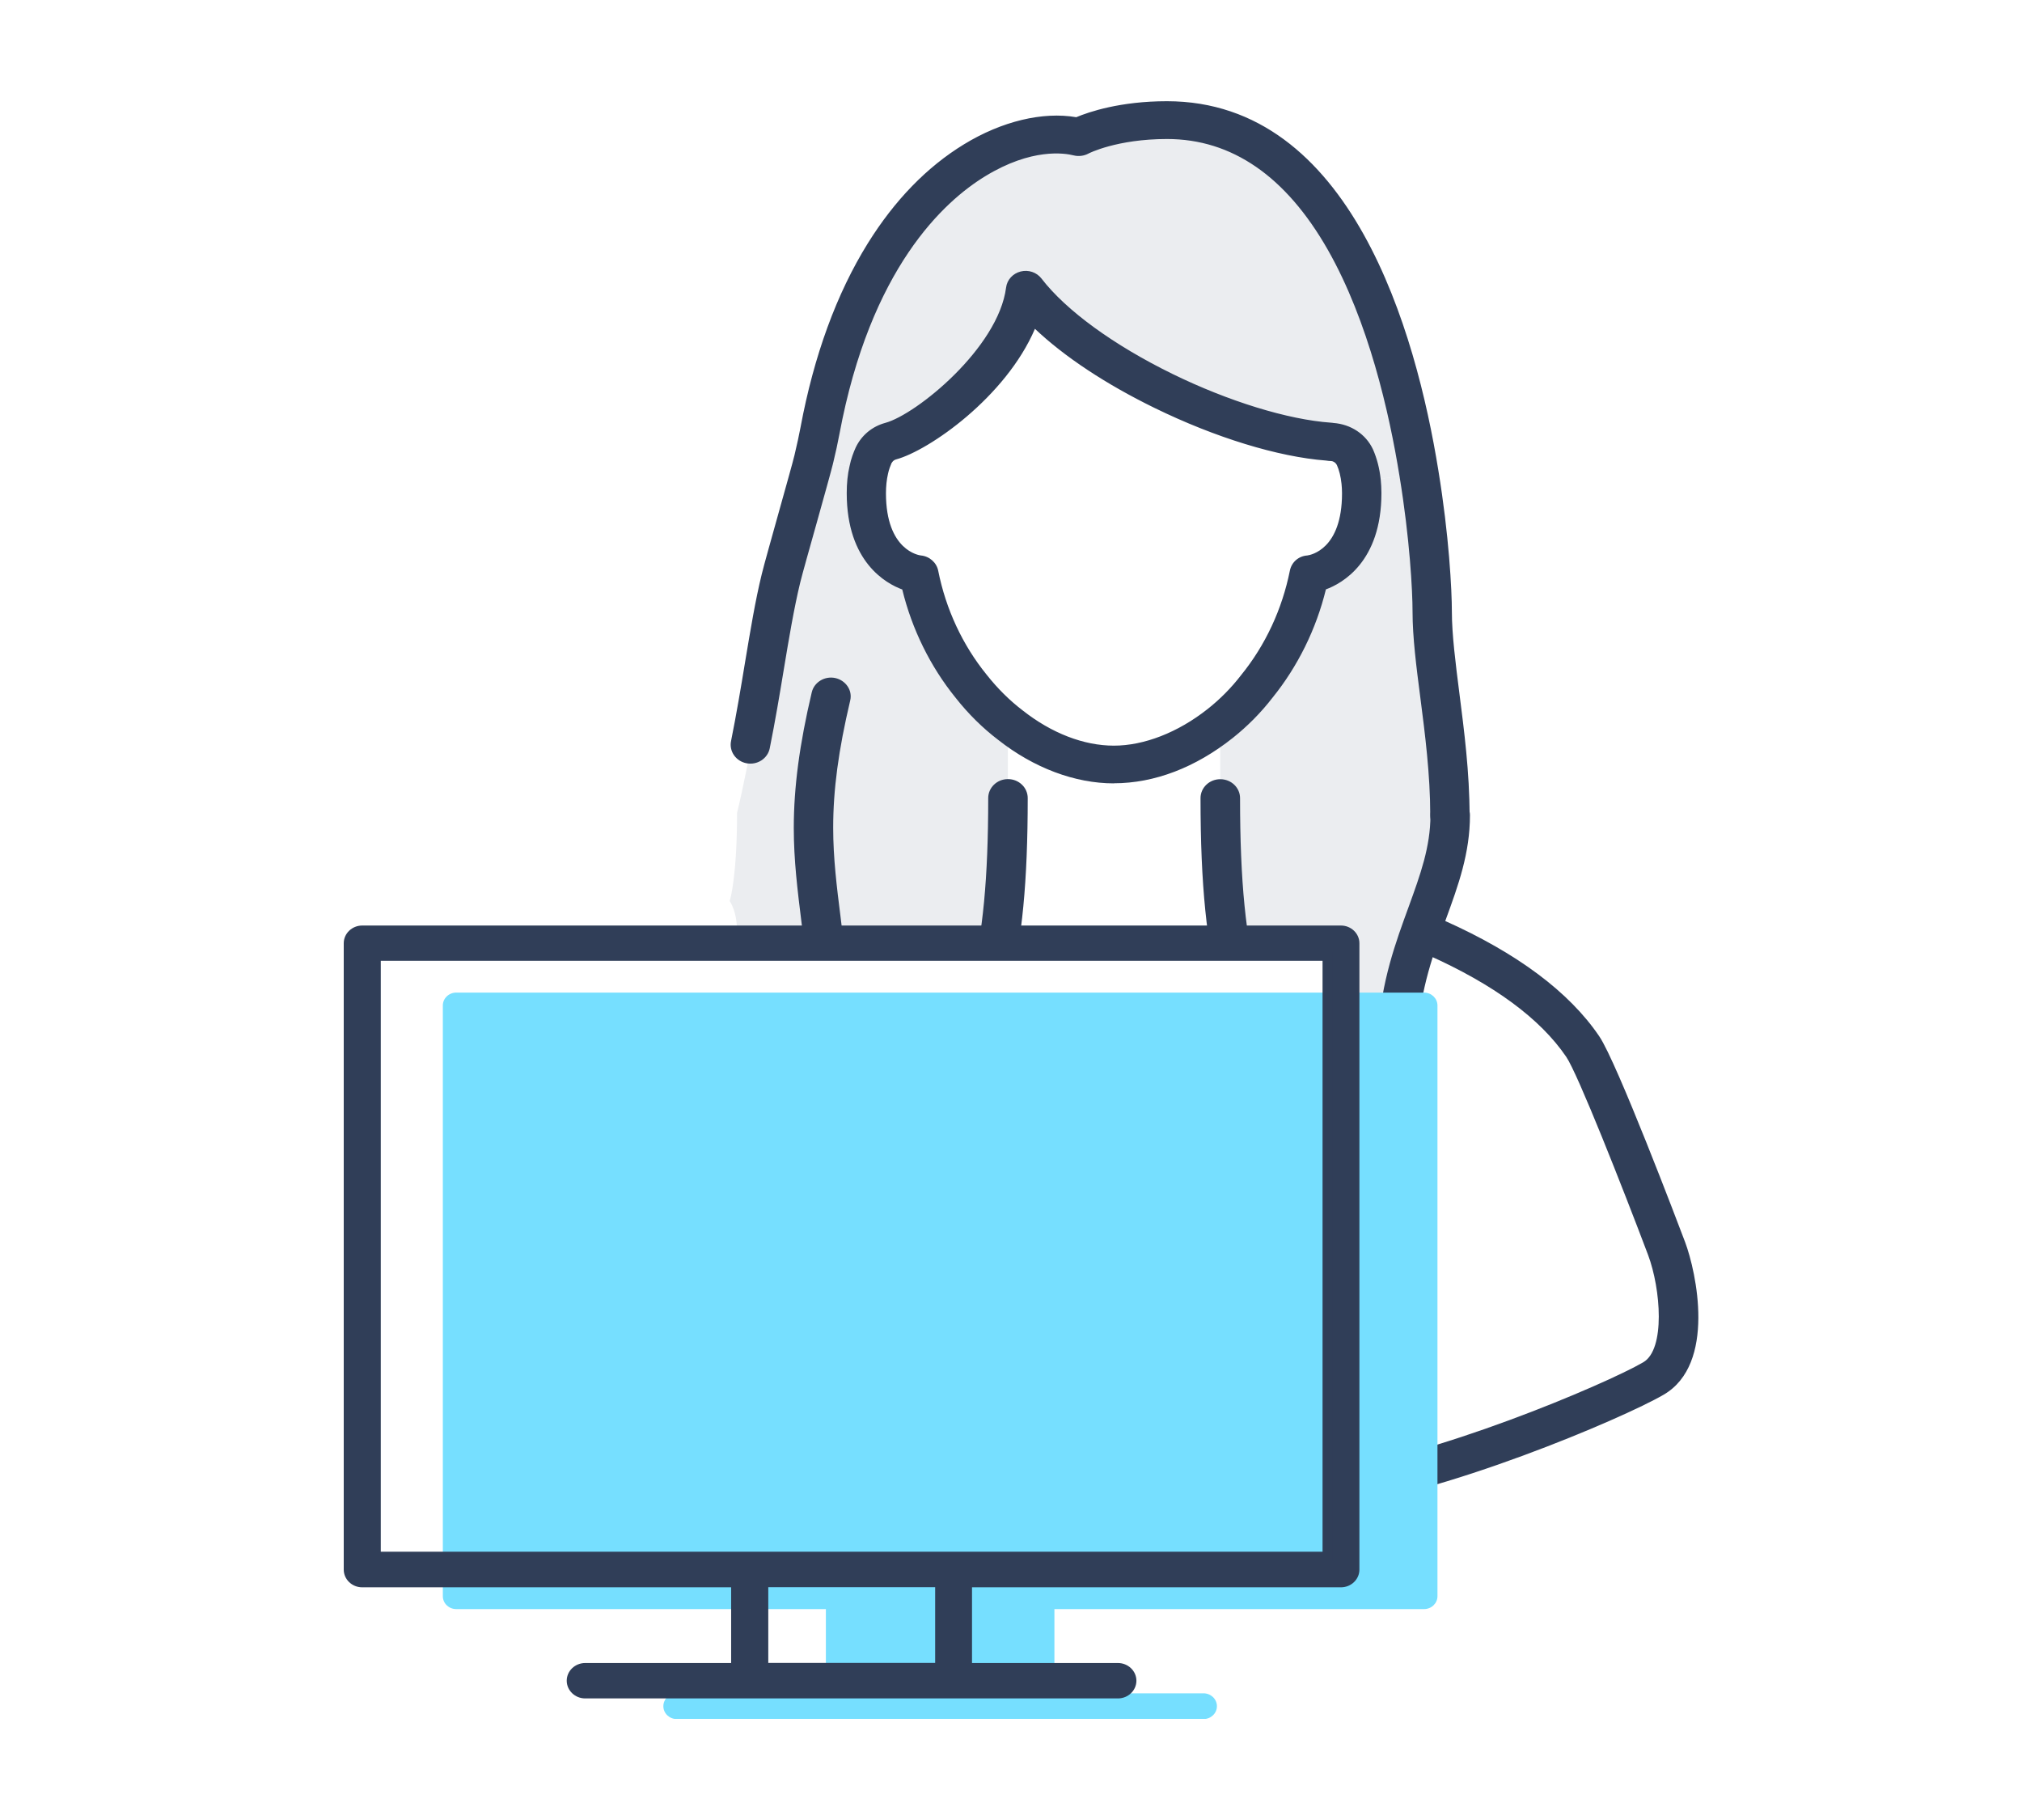
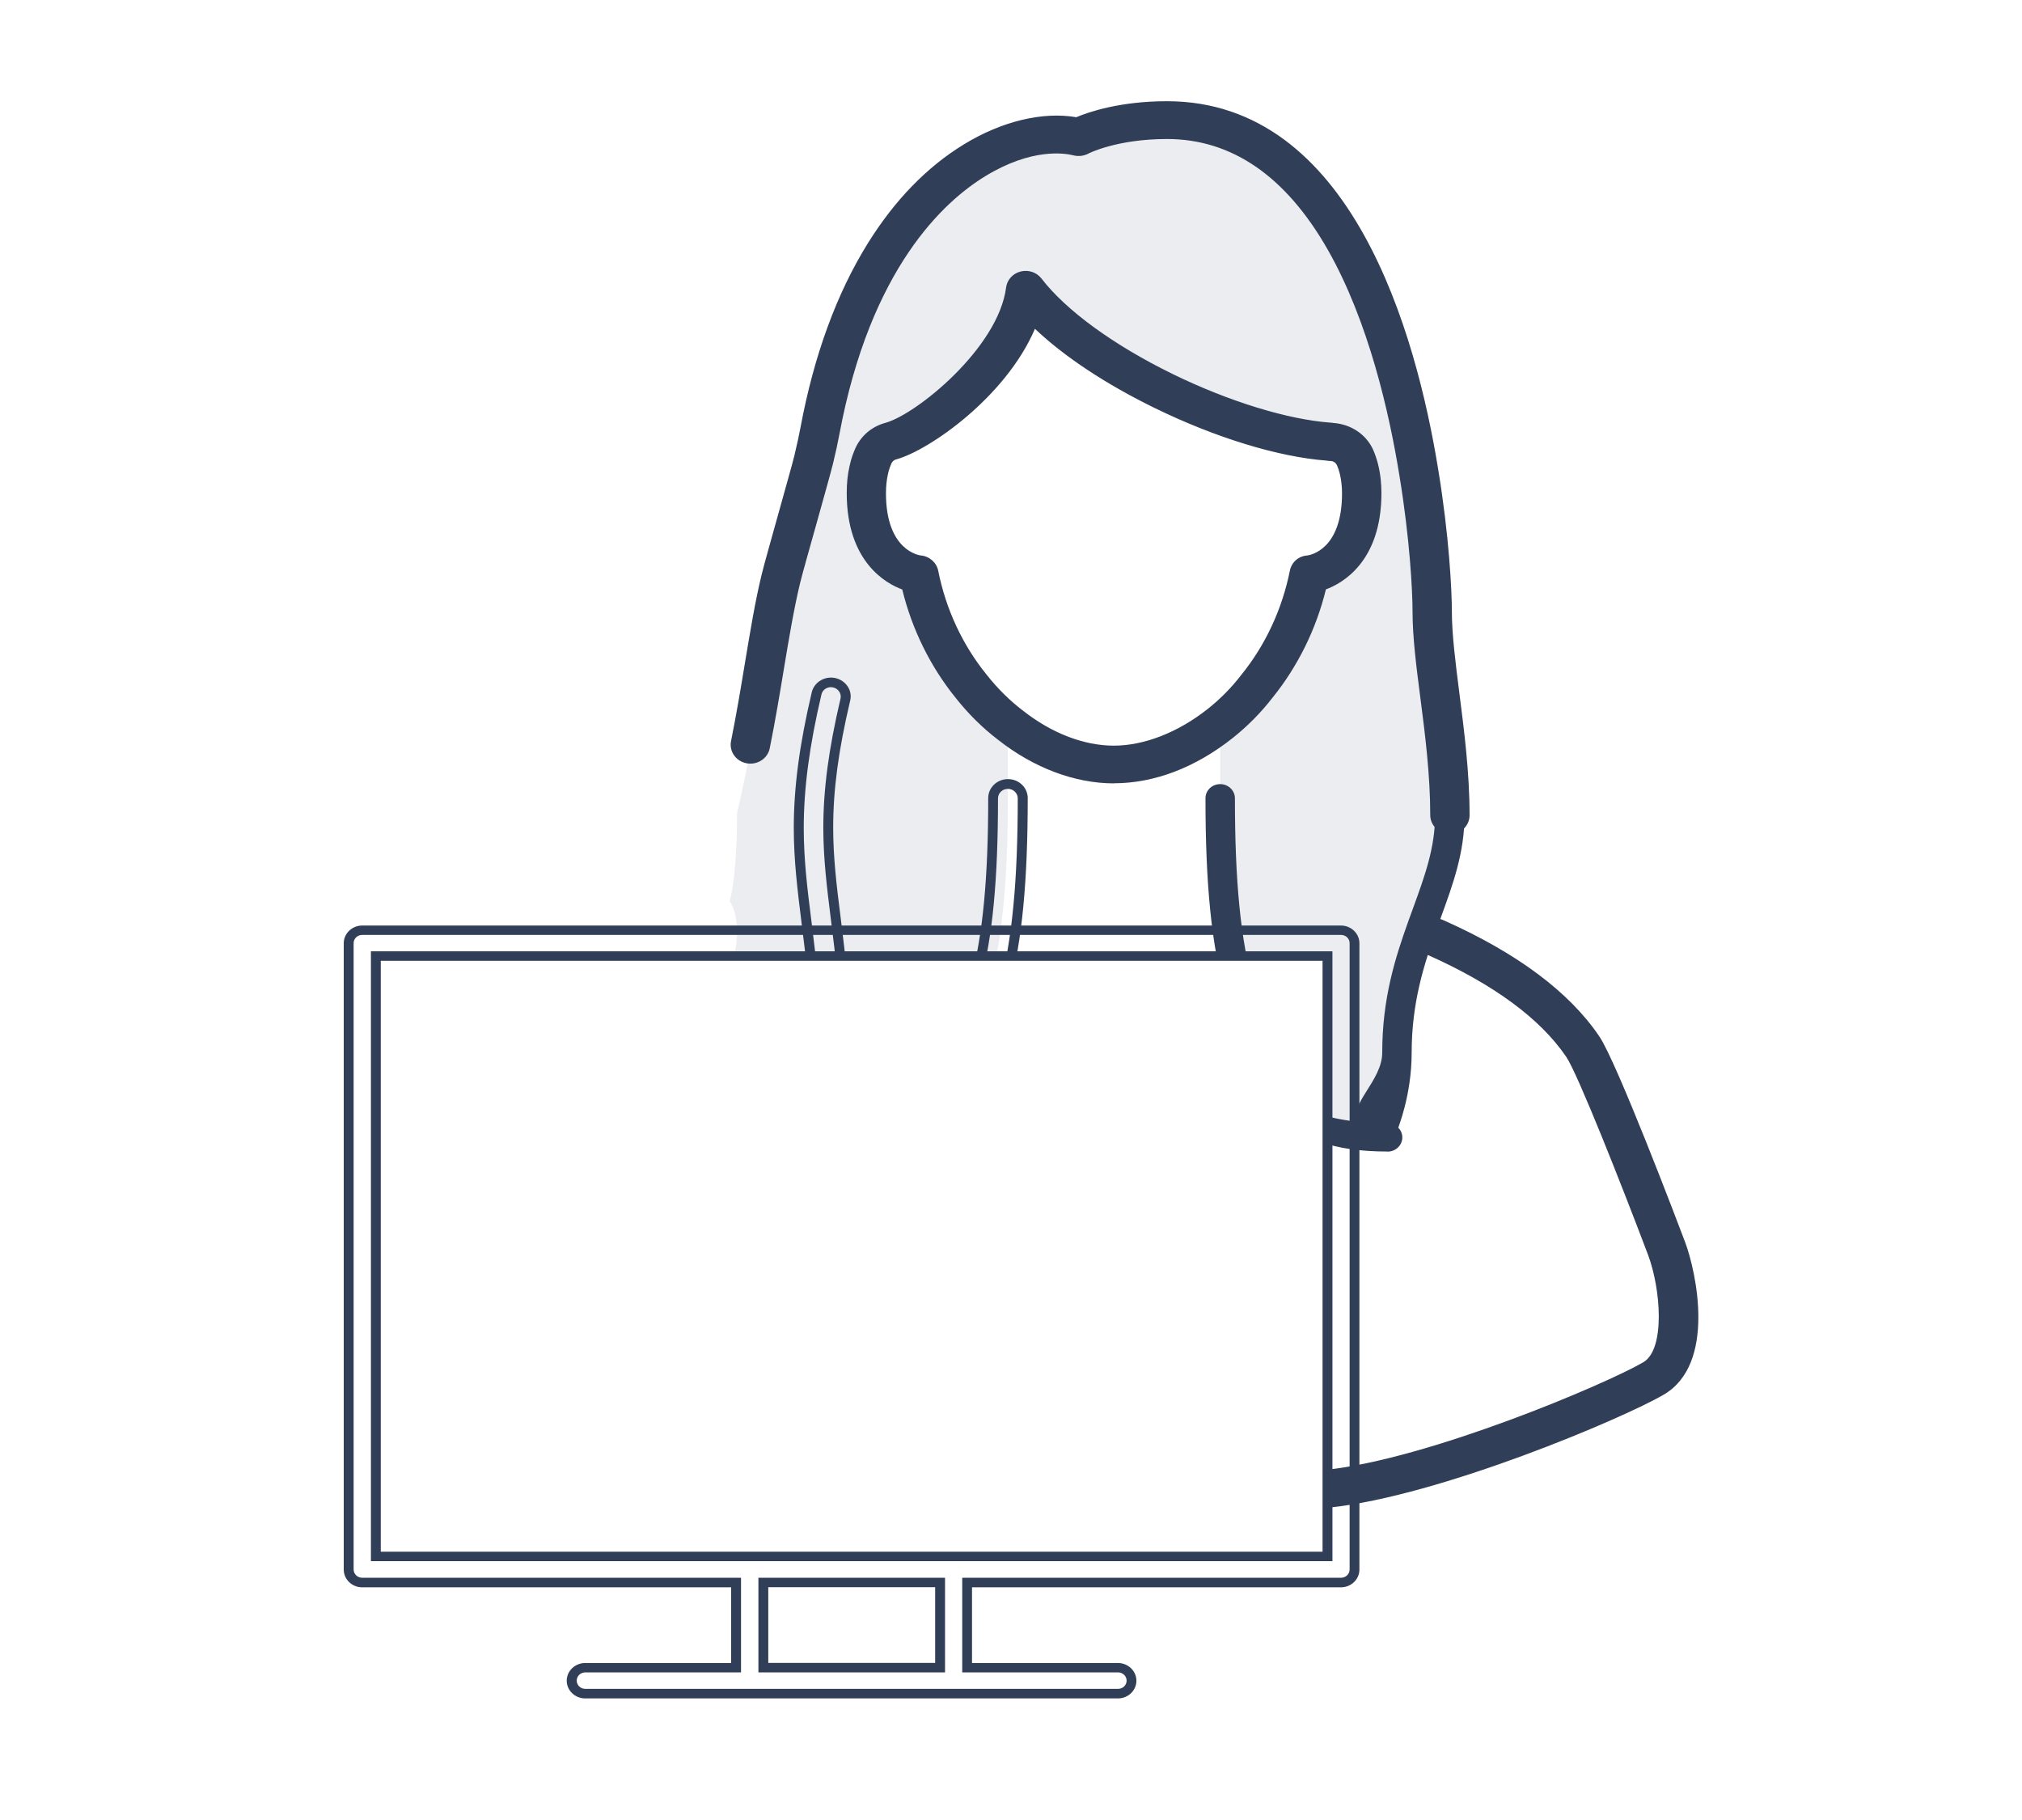
<svg xmlns="http://www.w3.org/2000/svg" width="100" height="90" viewBox="0 0 100 90" fill="none">
  <rect width="100" height="90" fill="white" />
  <g clip-path="url(#clip0_356_19709)">
    <path d="M49.977 35.857C51.555 37.103 53.349 37.801 55.088 37.801C56.828 37.801 58.724 37.061 60.346 35.773V39.468C60.346 43.023 60.551 46.274 61.294 48.949C61.133 49.553 59.466 51.215 59.466 51.215C58.342 52.672 56.837 53.834 55.098 54.564C53.344 53.834 51.839 52.672 50.715 51.215C50.715 51.215 48.878 49.061 48.961 48.653C49.645 46.035 49.836 42.888 49.836 39.468V36.026L49.967 35.857H49.977Z" fill="white" />
-     <path d="M70.177 23.393C70.69 26.499 70.837 29.122 70.837 30.255C70.837 32.873 71.711 36.541 71.711 40.307C71.711 42.251 71.022 43.89 70.353 45.768C69.722 47.52 69.097 49.478 69.097 52.054C69.097 54.461 68.633 56.241 68.633 56.241C63.009 56.241 62.525 53.384 61.299 48.949C60.551 46.274 60.346 43.023 60.346 39.468V35.773C61.005 35.253 61.616 34.639 62.159 33.937C63.385 32.424 64.318 30.522 64.743 28.391C64.743 28.391 67.343 28.152 67.343 24.386C67.343 24.176 67.328 23.998 67.314 23.824L70.177 23.393Z" fill="#EBEDF0" />
+     <path d="M70.177 23.393C70.69 26.499 70.837 29.122 70.837 30.255C71.711 42.251 71.022 43.89 70.353 45.768C69.722 47.52 69.097 49.478 69.097 52.054C69.097 54.461 68.633 56.241 68.633 56.241C63.009 56.241 62.525 53.384 61.299 48.949C60.551 46.274 60.346 43.023 60.346 39.468V35.773C61.005 35.253 61.616 34.639 62.159 33.937C63.385 32.424 64.318 30.522 64.743 28.391C64.743 28.391 67.343 28.152 67.343 24.386C67.343 24.176 67.328 23.998 67.314 23.824L70.177 23.393Z" fill="#EBEDF0" />
    <path d="M42.848 24.386C42.848 28.152 45.448 28.391 45.448 28.391C45.873 30.522 46.806 32.424 48.032 33.937C48.614 34.677 49.273 35.323 49.977 35.857L49.845 36.026V39.468C49.845 42.888 49.655 46.035 48.971 48.653C47.788 53.258 45.101 56.241 39.359 56.241C39.359 56.241 41.099 54.616 41.099 52.054C39.008 54.504 34.292 54.129 34.292 54.129C35.885 53.094 35.577 48.443 35.577 48.443C36.061 47.998 36.452 47.253 36.452 46.063C36.452 45.337 36.276 44.859 36.086 44.55C36.115 44.494 36.452 43.333 36.452 40.194C36.965 38.133 37.84 33.164 37.84 33.164C38.7 28.85 39.697 25.084 40.249 22.705L42.965 23.248C42.892 23.557 42.848 23.932 42.848 24.382" fill="#EBEDF0" />
    <path d="M40.249 22.71C40.381 22.162 40.483 21.689 40.556 21.295C42.848 9.028 50.065 5.932 53.349 6.775C53.349 6.775 54.883 5.937 57.717 5.937C65.779 5.937 68.994 16.044 70.177 23.398L67.314 23.829C67.255 23.3 67.138 22.906 67.006 22.611C66.8 22.176 66.361 21.885 65.882 21.852C65.838 21.852 65.794 21.852 65.75 21.838C61.074 21.501 53.525 17.974 50.72 14.335C50.266 17.862 45.858 21.323 44.045 21.81C43.679 21.909 43.371 22.162 43.215 22.499C43.127 22.696 43.024 22.948 42.965 23.253L40.249 22.705V22.71Z" fill="#EBEDF0" />
-     <path d="M67.314 23.829C67.255 23.3 67.138 22.906 67.006 22.611C66.8 22.176 66.366 21.885 65.882 21.857C65.838 21.857 65.794 21.857 65.75 21.843C61.074 21.511 53.525 17.979 50.72 14.34C50.265 17.866 45.858 21.328 44.045 21.815C43.679 21.913 43.371 22.166 43.215 22.499C43.127 22.696 43.024 22.948 42.965 23.258C42.892 23.567 42.848 23.942 42.848 24.391C42.848 28.157 45.448 28.396 45.448 28.396C45.873 30.527 46.806 32.429 48.032 33.941C48.619 34.681 49.273 35.328 49.977 35.862C51.555 37.108 53.353 37.806 55.088 37.806C56.823 37.806 58.724 37.066 60.346 35.778C61.005 35.258 61.616 34.644 62.158 33.941C63.385 32.429 64.318 30.527 64.743 28.396C64.743 28.396 67.343 28.157 67.343 24.391C67.343 24.18 67.328 24.002 67.314 23.829Z" fill="white" />
    <path d="M55.088 38.504C53.212 38.504 51.233 37.759 49.518 36.401C48.761 35.829 48.067 35.141 47.456 34.363C46.195 32.813 45.296 30.958 44.832 28.977C43.674 28.611 42.12 27.361 42.12 24.391C42.12 23.923 42.164 23.492 42.252 23.117C42.325 22.747 42.447 22.447 42.545 22.227C42.545 22.223 42.55 22.218 42.555 22.209C42.804 21.684 43.278 21.295 43.855 21.14C45.482 20.7 49.601 17.379 50.002 14.251C50.036 13.965 50.251 13.731 50.539 13.66C50.827 13.59 51.135 13.693 51.311 13.923C52.552 15.534 54.942 17.276 57.868 18.705C60.678 20.077 63.644 20.986 65.809 21.14C65.843 21.14 65.872 21.15 65.906 21.155C65.916 21.155 65.921 21.155 65.931 21.155C66.688 21.201 67.358 21.646 67.675 22.321C67.675 22.321 67.675 22.33 67.68 22.335C67.861 22.738 67.983 23.215 68.042 23.754C68.042 23.754 68.042 23.764 68.042 23.768C68.056 23.942 68.071 24.148 68.071 24.386C68.071 27.361 66.517 28.607 65.359 28.972C64.895 30.953 63.991 32.803 62.735 34.358C62.168 35.089 61.523 35.745 60.805 36.312C59.002 37.745 57.023 38.499 55.083 38.499M43.874 22.78C43.801 22.944 43.723 23.14 43.679 23.375C43.679 23.384 43.679 23.393 43.674 23.403C43.61 23.679 43.576 24.012 43.576 24.382C43.576 27.478 45.496 27.689 45.516 27.689C45.839 27.717 46.102 27.946 46.166 28.255C46.552 30.19 47.397 32.007 48.609 33.501C48.609 33.501 48.609 33.506 48.614 33.511C49.156 34.199 49.767 34.799 50.427 35.3C50.427 35.3 50.437 35.304 50.437 35.309C51.893 36.461 53.544 37.094 55.083 37.094C56.623 37.094 58.357 36.429 59.877 35.225C60.502 34.728 61.074 34.152 61.567 33.515C61.567 33.515 61.572 33.506 61.577 33.501C62.789 32.002 63.634 30.19 64.02 28.255C64.084 27.942 64.333 27.712 64.665 27.689C64.89 27.66 66.61 27.337 66.61 24.382C66.61 24.199 66.595 24.044 66.585 23.89C66.541 23.497 66.458 23.159 66.336 22.888C66.243 22.7 66.058 22.569 65.853 22.55C65.799 22.55 65.721 22.55 65.628 22.527C63.253 22.344 60.189 21.403 57.199 19.946C54.658 18.705 52.542 17.272 51.086 15.824C49.831 19.183 45.956 22.021 44.241 22.48C44.084 22.522 43.948 22.635 43.874 22.78Z" fill="#303E58" />
    <path d="M55.088 38.738C53.158 38.738 51.125 37.974 49.361 36.583C48.594 35.998 47.886 35.3 47.26 34.504C46.014 32.967 45.101 31.117 44.622 29.15C43.83 28.86 41.876 27.796 41.876 24.386C41.876 23.899 41.92 23.454 42.013 23.061C42.091 22.672 42.218 22.358 42.32 22.129C42.609 21.52 43.141 21.084 43.786 20.911C45.321 20.494 49.376 17.201 49.757 14.218C49.806 13.834 50.09 13.525 50.476 13.426C50.862 13.328 51.267 13.464 51.507 13.773C52.723 15.356 55.083 17.07 57.981 18.489C60.761 19.848 63.693 20.752 65.828 20.902C65.867 20.902 65.906 20.911 65.945 20.916C66.82 20.981 67.553 21.478 67.9 22.218C68.095 22.658 68.227 23.159 68.286 23.721C68.305 23.918 68.32 24.134 68.32 24.382C68.32 27.792 66.366 28.855 65.574 29.145C65.095 31.108 64.181 32.958 62.935 34.499C62.364 35.239 61.699 35.909 60.971 36.489C59.124 37.956 57.092 38.733 55.093 38.733L55.088 38.738ZM50.72 13.871C50.681 13.871 50.637 13.876 50.598 13.885C50.402 13.932 50.266 14.087 50.241 14.279C49.831 17.497 45.589 20.911 43.918 21.365C43.41 21.501 42.995 21.843 42.775 22.307C42.677 22.527 42.56 22.808 42.492 23.159C42.408 23.525 42.364 23.937 42.364 24.391C42.364 27.693 44.309 28.569 44.91 28.756L45.042 28.799L45.071 28.93C45.526 30.878 46.42 32.71 47.651 34.227C48.252 34.991 48.931 35.665 49.674 36.227C51.35 37.553 53.275 38.279 55.093 38.279C56.911 38.279 58.899 37.539 60.658 36.143C61.362 35.59 61.997 34.944 62.549 34.232C63.781 32.71 64.675 30.878 65.129 28.934L65.159 28.803L65.291 28.761C65.887 28.574 67.832 27.698 67.832 24.396C67.832 24.166 67.817 23.965 67.802 23.796C67.743 23.272 67.626 22.813 67.455 22.433C67.196 21.876 66.673 21.501 66.072 21.412C66.014 21.431 65.941 21.422 65.887 21.393H65.857C65.857 21.393 65.813 21.384 65.794 21.379C63.6 21.22 60.595 20.302 57.761 18.916C54.8 17.468 52.376 15.698 51.116 14.063C51.023 13.941 50.876 13.876 50.725 13.876L50.72 13.871ZM55.088 37.337C53.49 37.337 51.785 36.686 50.285 35.496C49.596 34.977 48.975 34.358 48.419 33.656C47.177 32.124 46.317 30.279 45.922 28.307C45.883 28.105 45.702 27.951 45.492 27.932C45.467 27.932 43.332 27.689 43.332 24.391C43.332 24.002 43.366 23.656 43.434 23.361C43.488 23.08 43.576 22.86 43.65 22.695V22.686C43.757 22.48 43.952 22.326 44.172 22.265C45.839 21.815 49.64 19 50.852 15.754L50.984 15.398L51.257 15.67C52.704 17.112 54.8 18.522 57.306 19.745C60.263 21.187 63.302 22.119 65.642 22.302C65.73 22.316 65.784 22.321 65.848 22.321C66.165 22.349 66.424 22.532 66.556 22.794C66.688 23.089 66.776 23.45 66.825 23.866C66.84 24.035 66.854 24.194 66.854 24.386C66.854 27.557 64.919 27.899 64.699 27.927C64.47 27.941 64.304 28.091 64.264 28.307C63.874 30.279 63.009 32.124 61.773 33.651C61.26 34.316 60.678 34.906 60.033 35.412C58.474 36.653 56.715 37.333 55.088 37.333V37.337ZM44.099 22.883C44.035 23.033 43.962 23.215 43.918 23.426C43.85 23.726 43.816 24.04 43.816 24.391C43.816 27.234 45.467 27.459 45.541 27.468C45.966 27.506 46.322 27.82 46.4 28.223C46.777 30.124 47.607 31.904 48.8 33.37C49.337 34.049 49.933 34.639 50.578 35.131C52.01 36.26 53.603 36.873 55.088 36.873C56.574 36.873 58.25 36.227 59.725 35.061C60.341 34.574 60.893 34.016 61.377 33.389C62.584 31.904 63.409 30.124 63.791 28.223C63.874 27.801 64.221 27.497 64.655 27.468C64.817 27.445 66.371 27.169 66.371 24.396C66.371 24.223 66.361 24.073 66.346 23.923C66.307 23.557 66.229 23.244 66.116 22.995C66.063 22.888 65.955 22.808 65.833 22.799C65.765 22.799 65.672 22.789 65.584 22.775C63.209 22.593 60.106 21.642 57.096 20.171C54.692 18.995 52.655 17.651 51.184 16.26C49.743 19.632 45.946 22.279 44.314 22.719C44.226 22.742 44.148 22.803 44.104 22.888L44.099 22.883Z" fill="#303E58" />
    <path d="M71.711 41.009C71.311 41.009 70.983 40.696 70.983 40.312C70.983 38.302 70.724 36.269 70.49 34.475C70.289 32.939 70.104 31.492 70.104 30.255C70.104 29.211 69.967 26.616 69.454 23.506C68.941 20.335 67.91 15.81 65.882 12.246C63.766 8.522 61.02 6.635 57.712 6.635C55.137 6.635 53.715 7.375 53.705 7.384C53.539 7.473 53.344 7.497 53.158 7.45C52.689 7.333 50.979 7.052 48.59 8.508C46.523 9.768 42.819 13.122 41.27 21.417C41.192 21.829 41.089 22.316 40.957 22.864C40.806 23.511 39.545 27.899 39.335 28.752C38.783 31.009 38.45 33.82 37.83 36.949C37.752 37.328 37.371 37.576 36.975 37.506C36.579 37.431 36.32 37.066 36.393 36.686C37.024 33.534 37.356 30.71 37.913 28.433C38.123 27.585 39.384 23.197 39.535 22.555C39.662 22.026 39.765 21.562 39.833 21.169C40.493 17.632 41.602 14.597 43.132 12.143C44.441 10.035 46.014 8.415 47.808 7.323C49.65 6.199 51.663 5.726 53.261 6.03C53.852 5.773 55.381 5.23 57.717 5.23C66.659 5.23 69.815 16.541 70.9 23.286C71.423 26.48 71.564 29.169 71.564 30.251C71.564 31.398 71.745 32.808 71.936 34.297C72.17 36.129 72.439 38.204 72.439 40.302C72.439 40.691 72.112 41 71.711 41" fill="#303E58" />
    <path d="M71.711 41.244C71.174 41.244 70.734 40.822 70.734 40.307C70.734 38.302 70.475 36.284 70.245 34.504C70.045 32.963 69.859 31.506 69.859 30.256C69.859 29.22 69.722 26.635 69.214 23.544C68.706 20.391 67.68 15.895 65.672 12.358C63.6 8.719 60.927 6.874 57.717 6.874C55.235 6.874 53.837 7.586 53.828 7.595C53.608 7.712 53.344 7.745 53.099 7.684C52.655 7.572 51.023 7.309 48.726 8.714C46.689 9.956 43.048 13.262 41.514 21.469C41.436 21.89 41.329 22.382 41.197 22.925C41.118 23.253 40.772 24.494 40.405 25.806C40.048 27.075 39.677 28.391 39.574 28.813C39.267 30.082 39.022 31.548 38.763 33.108C38.558 34.349 38.343 35.637 38.069 37C38.021 37.244 37.874 37.459 37.659 37.6C37.444 37.74 37.185 37.792 36.926 37.745C36.398 37.647 36.051 37.155 36.154 36.649C36.428 35.281 36.643 33.993 36.848 32.747C37.112 31.169 37.356 29.684 37.674 28.391C37.776 27.96 38.153 26.635 38.509 25.352C38.856 24.11 39.218 22.827 39.291 22.513C39.418 21.974 39.521 21.511 39.589 21.141C40.254 17.576 41.377 14.513 42.917 12.035C44.246 9.899 45.848 8.251 47.676 7.136C49.547 5.993 51.57 5.511 53.227 5.796C53.852 5.534 55.401 5.005 57.712 5.005C66.835 5.005 70.035 16.443 71.135 23.258C71.662 26.466 71.804 29.169 71.804 30.26C71.804 31.352 71.985 32.794 72.175 34.279C72.41 36.12 72.679 38.199 72.679 40.316C72.679 40.832 72.244 41.253 71.701 41.253L71.711 41.244ZM57.717 6.401C61.118 6.401 63.937 8.33 66.102 12.134C68.144 15.726 69.185 20.284 69.698 23.473C70.211 26.597 70.348 29.211 70.348 30.26C70.348 31.483 70.534 32.925 70.729 34.452C70.959 36.246 71.222 38.284 71.222 40.316C71.222 40.574 71.442 40.785 71.711 40.785C71.98 40.785 72.2 40.574 72.2 40.316C72.2 38.227 71.936 36.162 71.697 34.34C71.501 32.841 71.32 31.426 71.32 30.265C71.32 29.188 71.178 26.518 70.656 23.333C69.581 16.663 66.473 5.478 57.717 5.478C55.411 5.478 53.901 6.026 53.363 6.26L53.29 6.293L53.212 6.279C51.682 5.988 49.708 6.457 47.94 7.539C46.181 8.611 44.632 10.209 43.342 12.284C41.832 14.71 40.732 17.721 40.073 21.23C40.004 21.609 39.902 22.078 39.77 22.625C39.692 22.949 39.35 24.18 38.983 25.483C38.627 26.761 38.255 28.082 38.148 28.508C37.835 29.782 37.591 31.267 37.327 32.832C37.121 34.082 36.902 35.375 36.628 36.747C36.579 37 36.75 37.244 37.014 37.291C37.141 37.314 37.273 37.291 37.38 37.22C37.488 37.15 37.561 37.042 37.586 36.921C37.859 35.562 38.069 34.284 38.275 33.042C38.534 31.478 38.778 29.998 39.096 28.715C39.198 28.284 39.569 26.967 39.926 25.693C40.278 24.443 40.64 23.15 40.713 22.832C40.845 22.293 40.947 21.811 41.026 21.394C42.594 13.014 46.352 9.609 48.458 8.326C50.925 6.822 52.723 7.113 53.222 7.239C53.344 7.272 53.476 7.253 53.588 7.192C53.652 7.159 55.093 6.415 57.717 6.415V6.401Z" fill="#303E58" />
    <path d="M68.633 56.944C63.194 56.944 62.041 54.386 60.59 49.131C59.916 46.714 59.618 43.735 59.618 39.473C59.618 39.084 59.945 38.775 60.346 38.775C60.746 38.775 61.074 39.089 61.074 39.473C61.074 43.609 61.357 46.475 61.997 48.77C62.618 51.009 61.362 52.63 62.686 53.735C63.859 54.71 65.33 55.281 67.162 55.473C66.664 54.639 68.359 53.45 68.359 52.059C68.359 49.379 68.999 47.37 69.654 45.543C69.732 45.328 69.805 45.122 69.884 44.911C70.47 43.304 70.973 41.918 70.973 40.312C70.973 39.927 71.301 39.614 71.701 39.614C72.102 39.614 72.429 39.927 72.429 40.312C72.429 42.157 71.863 43.717 71.257 45.375C71.183 45.581 71.105 45.792 71.032 46.002C70.416 47.717 69.815 49.595 69.815 52.059C69.815 54.166 69.141 55.749 69.156 55.768C69.356 55.97 69.41 56.269 69.293 56.527C69.175 56.785 68.911 56.949 68.623 56.949" fill="#303E58" />
-     <path d="M68.633 57.178C62.852 57.178 61.724 54.143 60.355 49.187C59.676 46.747 59.373 43.749 59.373 39.468C59.373 38.953 59.808 38.532 60.351 38.532C60.893 38.532 61.328 38.953 61.328 39.468C61.328 43.581 61.611 46.433 62.246 48.71C62.525 49.721 62.442 50.593 62.364 51.361C62.271 52.316 62.203 53.009 62.862 53.557C63.922 54.438 65.227 54.977 66.844 55.197C66.815 54.756 67.113 54.283 67.421 53.787C67.753 53.258 68.129 52.663 68.129 52.059C68.129 49.342 68.775 47.314 69.439 45.468L69.669 44.836C70.245 43.248 70.744 41.881 70.744 40.312C70.744 39.796 71.178 39.379 71.721 39.379C72.263 39.379 72.698 39.796 72.698 40.312C72.698 42.194 72.122 43.778 71.511 45.45L71.286 46.077C70.675 47.773 70.084 49.632 70.084 52.059C70.084 53.272 69.869 54.504 69.449 55.717C69.635 55.979 69.674 56.316 69.542 56.616C69.385 56.958 69.034 57.178 68.647 57.178H68.633ZM62.686 54.03C63.834 55.89 65.486 56.71 68.633 56.71C68.828 56.71 68.999 56.597 69.078 56.429C69.156 56.26 69.117 56.059 68.985 55.923C68.882 55.815 68.916 55.717 68.965 55.586C69.376 54.414 69.581 53.225 69.581 52.054C69.581 49.553 70.187 47.651 70.812 45.918L71.037 45.29C71.633 43.656 72.195 42.11 72.195 40.307C72.195 40.049 71.975 39.843 71.706 39.843C71.438 39.843 71.218 40.054 71.218 40.307C71.218 41.956 70.705 43.361 70.113 44.986L69.884 45.618C69.234 47.426 68.603 49.412 68.603 52.054C68.603 52.789 68.193 53.445 67.827 54.026C67.485 54.569 67.191 55.042 67.377 55.351L67.617 55.749L67.138 55.698C65.33 55.511 63.869 54.962 62.681 54.026L62.686 54.03ZM60.346 39.005C60.077 39.005 59.857 39.215 59.857 39.473C59.857 43.712 60.155 46.672 60.825 49.07C61.152 50.265 61.465 51.304 61.807 52.194C61.807 51.913 61.836 51.623 61.865 51.314C61.939 50.583 62.017 49.754 61.763 48.827C61.118 46.513 60.83 43.623 60.83 39.468C60.83 39.211 60.61 39 60.341 39L60.346 39.005Z" fill="#303E58" />
-     <path d="M39.359 56.944C39.061 56.944 38.793 56.77 38.68 56.508C38.568 56.246 38.636 55.941 38.846 55.745C38.861 55.731 40.361 54.279 40.361 52.059C40.361 49.454 40.102 47.394 39.877 45.576C39.682 44.012 39.496 42.532 39.496 40.939C39.496 38.953 39.775 36.841 40.376 34.288C40.464 33.909 40.855 33.675 41.25 33.759C41.646 33.843 41.891 34.218 41.803 34.597C41.216 37.08 40.957 39.033 40.957 40.939C40.957 42.447 41.138 43.885 41.329 45.407C41.558 47.267 41.822 49.37 41.822 52.054C41.822 53.487 41.338 54.653 40.855 55.464C42.716 55.262 44.206 54.663 45.384 53.651C46.718 52.504 47.661 50.813 48.257 48.485C48.849 46.232 49.112 43.45 49.112 39.468C49.112 39.08 49.44 38.77 49.84 38.77C50.241 38.77 50.568 39.084 50.568 39.468C50.568 43.571 50.29 46.457 49.669 48.822C48.267 54.283 44.891 56.939 39.35 56.939" fill="#303E58" />
    <path d="M39.359 57.178C38.959 57.178 38.607 56.949 38.455 56.597C38.304 56.241 38.392 55.843 38.68 55.576C38.695 55.562 40.122 54.162 40.122 52.059C40.122 49.468 39.867 47.417 39.638 45.604C39.442 44.021 39.257 42.541 39.257 40.939C39.257 38.934 39.54 36.803 40.146 34.237C40.263 33.735 40.786 33.417 41.309 33.529C41.563 33.586 41.778 33.731 41.92 33.941C42.062 34.152 42.105 34.401 42.047 34.644C41.465 37.108 41.206 39.047 41.206 40.934C41.206 42.424 41.382 43.852 41.573 45.361C41.807 47.239 42.071 49.347 42.071 52.049C42.071 53.333 41.69 54.405 41.299 55.164C42.892 54.925 44.182 54.368 45.223 53.473C46.523 52.358 47.436 50.705 48.023 48.424C48.609 46.19 48.873 43.426 48.873 39.464C48.873 38.949 49.308 38.527 49.85 38.527C50.392 38.527 50.827 38.949 50.827 39.464C50.827 43.586 50.549 46.489 49.923 48.878C48.492 54.461 45.037 57.173 39.369 57.173L39.359 57.178ZM41.099 33.979C40.874 33.979 40.674 34.124 40.625 34.344C40.029 36.878 39.75 38.977 39.75 40.944C39.75 42.513 39.931 43.979 40.127 45.529C40.356 47.375 40.615 49.44 40.615 52.059C40.615 54.386 39.042 55.895 39.027 55.913C38.885 56.049 38.841 56.246 38.915 56.424C38.988 56.602 39.169 56.714 39.364 56.714C44.778 56.714 48.076 54.12 49.445 48.775C50.06 46.429 50.334 43.557 50.334 39.478C50.334 39.22 50.114 39.009 49.845 39.009C49.577 39.009 49.357 39.22 49.357 39.478C49.357 43.478 49.093 46.279 48.497 48.55C47.886 50.925 46.923 52.653 45.55 53.834C44.329 54.883 42.799 55.496 40.884 55.703L40.405 55.754L40.645 55.351C41.074 54.639 41.583 53.492 41.583 52.059C41.583 49.384 41.324 47.286 41.089 45.44C40.898 43.899 40.718 42.461 40.718 40.944C40.718 39.019 40.982 37.047 41.568 34.55C41.597 34.429 41.573 34.302 41.504 34.199C41.436 34.096 41.328 34.021 41.202 33.993C41.167 33.984 41.128 33.984 41.094 33.984L41.099 33.979Z" fill="#303E58" />
    <path d="M55.103 55.262C55.005 55.262 54.903 55.243 54.815 55.206C52.968 54.438 51.35 53.201 50.133 51.632C49.894 51.323 49.962 50.883 50.285 50.653C50.608 50.424 51.067 50.489 51.306 50.799C52.303 52.087 53.608 53.117 55.098 53.791C56.583 53.112 57.888 52.082 58.88 50.799C59.119 50.489 59.579 50.424 59.901 50.653C60.224 50.883 60.292 51.323 60.053 51.632C58.846 53.197 57.233 54.433 55.391 55.206C55.298 55.243 55.196 55.262 55.098 55.262" fill="#FF9676" />
    <path d="M65.647 74.555C65.154 74.555 64.729 74.199 64.675 73.717C64.616 73.201 65.007 72.742 65.545 72.686C70.631 72.166 79.412 68.452 81.269 67.365C82.368 66.724 82.138 63.745 81.508 62.059C80.247 58.719 78.029 53.098 77.462 52.265C76.182 50.377 73.876 48.677 70.607 47.22C70.099 47.051 69.82 46.513 69.996 46.026C70.172 45.539 70.724 45.276 71.232 45.445C71.301 45.468 71.369 45.492 71.433 45.525C75.034 47.131 77.614 49.061 79.094 51.248C79.969 52.536 82.998 60.522 83.34 61.426C83.892 62.902 84.884 67.45 82.28 68.967C80.267 70.143 71.198 73.988 65.745 74.55C65.711 74.55 65.677 74.555 65.638 74.555H65.647Z" fill="#303E58" />
    <path d="M65.647 76.967H47.163H37.078H18.588V47.281H65.647V76.967Z" fill="white" />
-     <path d="M70.416 49.084H22.565C22.199 49.084 21.901 49.37 21.901 49.721V78.934C21.901 79.286 22.199 79.571 22.565 79.571H40.845V83.735H33.471C33.105 83.735 32.807 84.021 32.807 84.372C32.807 84.724 33.105 85.009 33.471 85.009H59.52C59.886 85.009 60.184 84.724 60.184 84.372C60.184 84.021 59.886 83.735 59.52 83.735H52.147V79.571H70.426C70.793 79.571 71.091 79.286 71.091 78.934V49.721C71.091 49.37 70.793 49.084 70.426 49.084H70.416Z" fill="#76DFFF" />
-     <path d="M66.322 45.993H17.914C17.542 45.993 17.244 46.279 17.244 46.635V77.609C17.244 77.965 17.542 78.251 17.914 78.251H36.403V82.461H28.942C28.571 82.461 28.273 82.747 28.273 83.103C28.273 83.459 28.571 83.745 28.942 83.745H55.288C55.66 83.745 55.958 83.459 55.958 83.103C55.958 82.747 55.66 82.461 55.288 82.461H47.827V78.251H66.317C66.688 78.251 66.986 77.965 66.986 77.609V46.635C66.986 46.279 66.688 45.993 66.317 45.993M46.483 82.466H37.742V78.255H46.483V82.466ZM65.642 76.967H18.588V47.276H65.652V76.967H65.642Z" fill="#303E58" />
    <path d="M55.293 83.988H28.942C28.439 83.988 28.028 83.595 28.028 83.112C28.028 82.63 28.439 82.237 28.942 82.237H36.159V78.494H17.914C17.41 78.494 17 78.101 17 77.618V46.644C17 46.162 17.41 45.768 17.914 45.768H66.317C66.82 45.768 67.231 46.162 67.231 46.644V77.618C67.231 78.101 66.82 78.494 66.317 78.494H48.072V82.237H55.288C55.792 82.237 56.202 82.63 56.202 83.112C56.202 83.595 55.792 83.988 55.288 83.988H55.293ZM28.947 82.7C28.712 82.7 28.522 82.883 28.522 83.108C28.522 83.332 28.712 83.515 28.947 83.515H55.293C55.528 83.515 55.718 83.332 55.718 83.108C55.718 82.883 55.528 82.7 55.293 82.7H47.588V78.021H66.322C66.556 78.021 66.747 77.838 66.747 77.614V46.639C66.747 46.414 66.556 46.232 66.322 46.232H17.914C17.679 46.232 17.489 46.414 17.489 46.639V77.614C17.489 77.838 17.679 78.021 17.914 78.021H36.648V82.7H28.942H28.947ZM46.738 82.7H37.508V78.021H46.738V82.7ZM37.996 82.232H46.249V78.489H37.996V82.232ZM65.897 77.201H18.344V47.042H65.897V77.201ZM18.832 76.733H65.408V47.511H18.832V76.733Z" fill="#303E58" />
  </g>
  <defs>
    <clipPath id="clip0_356_19709">
      <rect width="67" height="80" fill="white" transform="translate(17 5)" />
    </clipPath>
  </defs>
</svg>